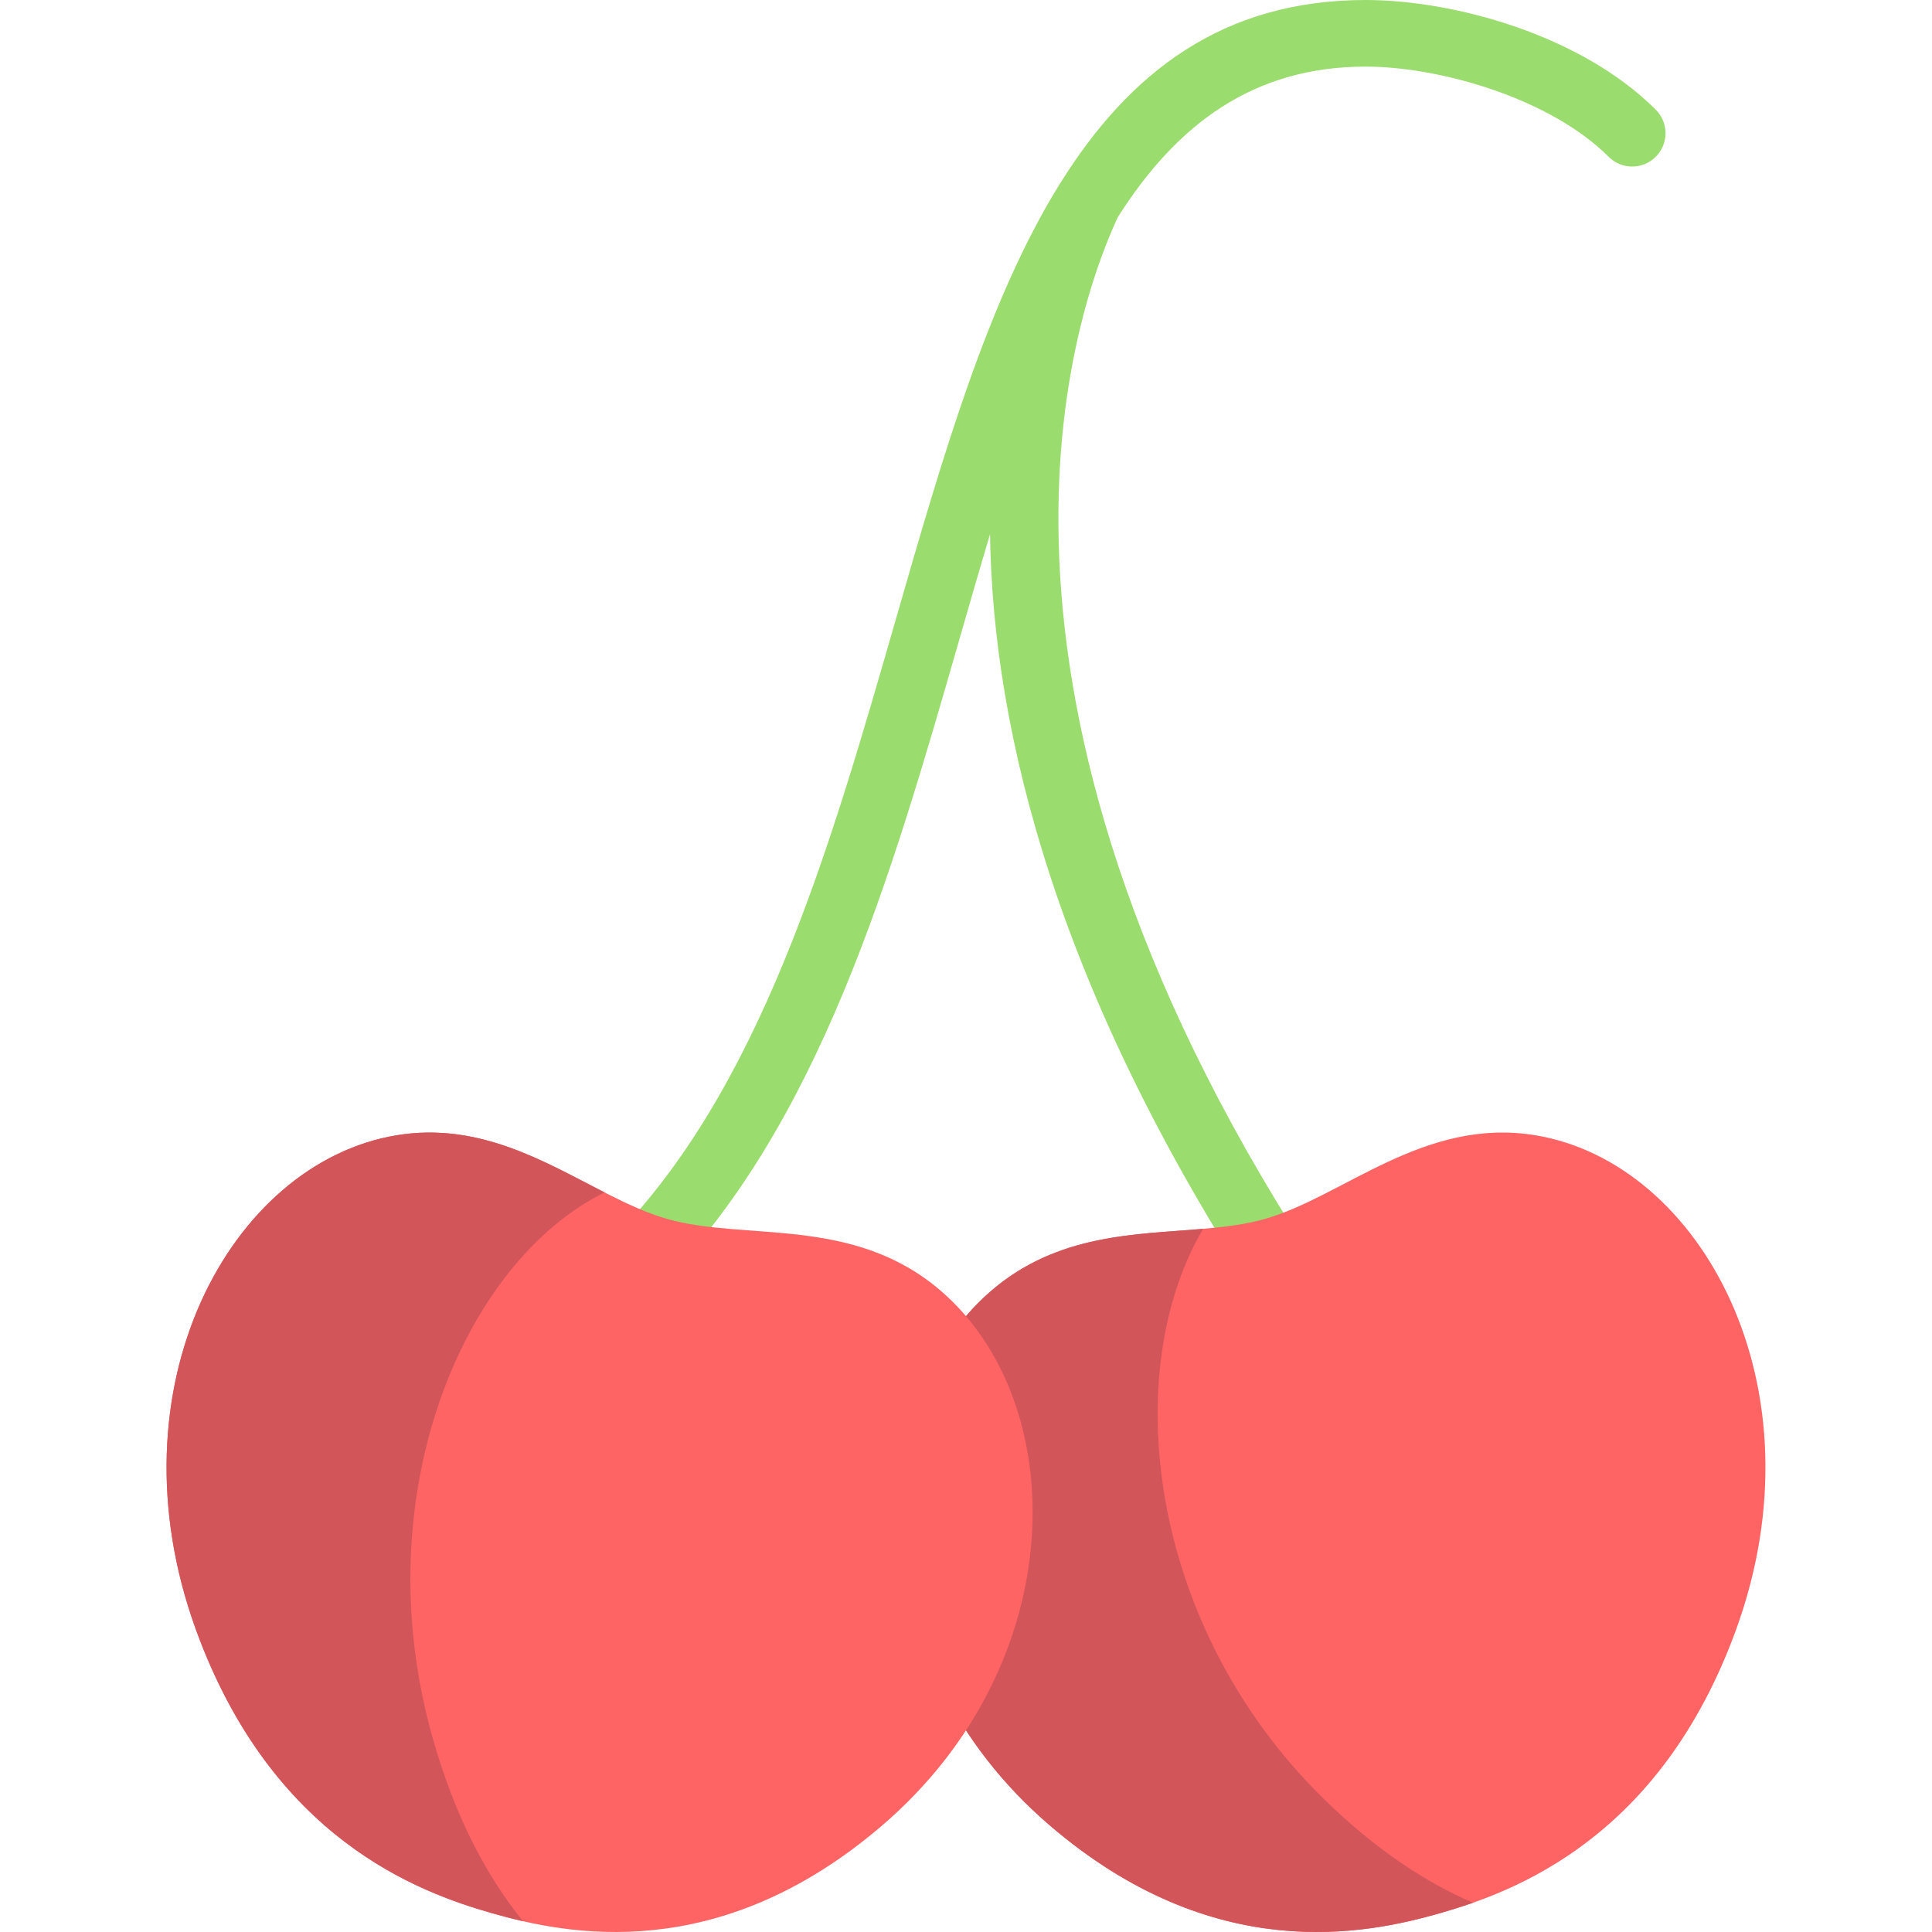
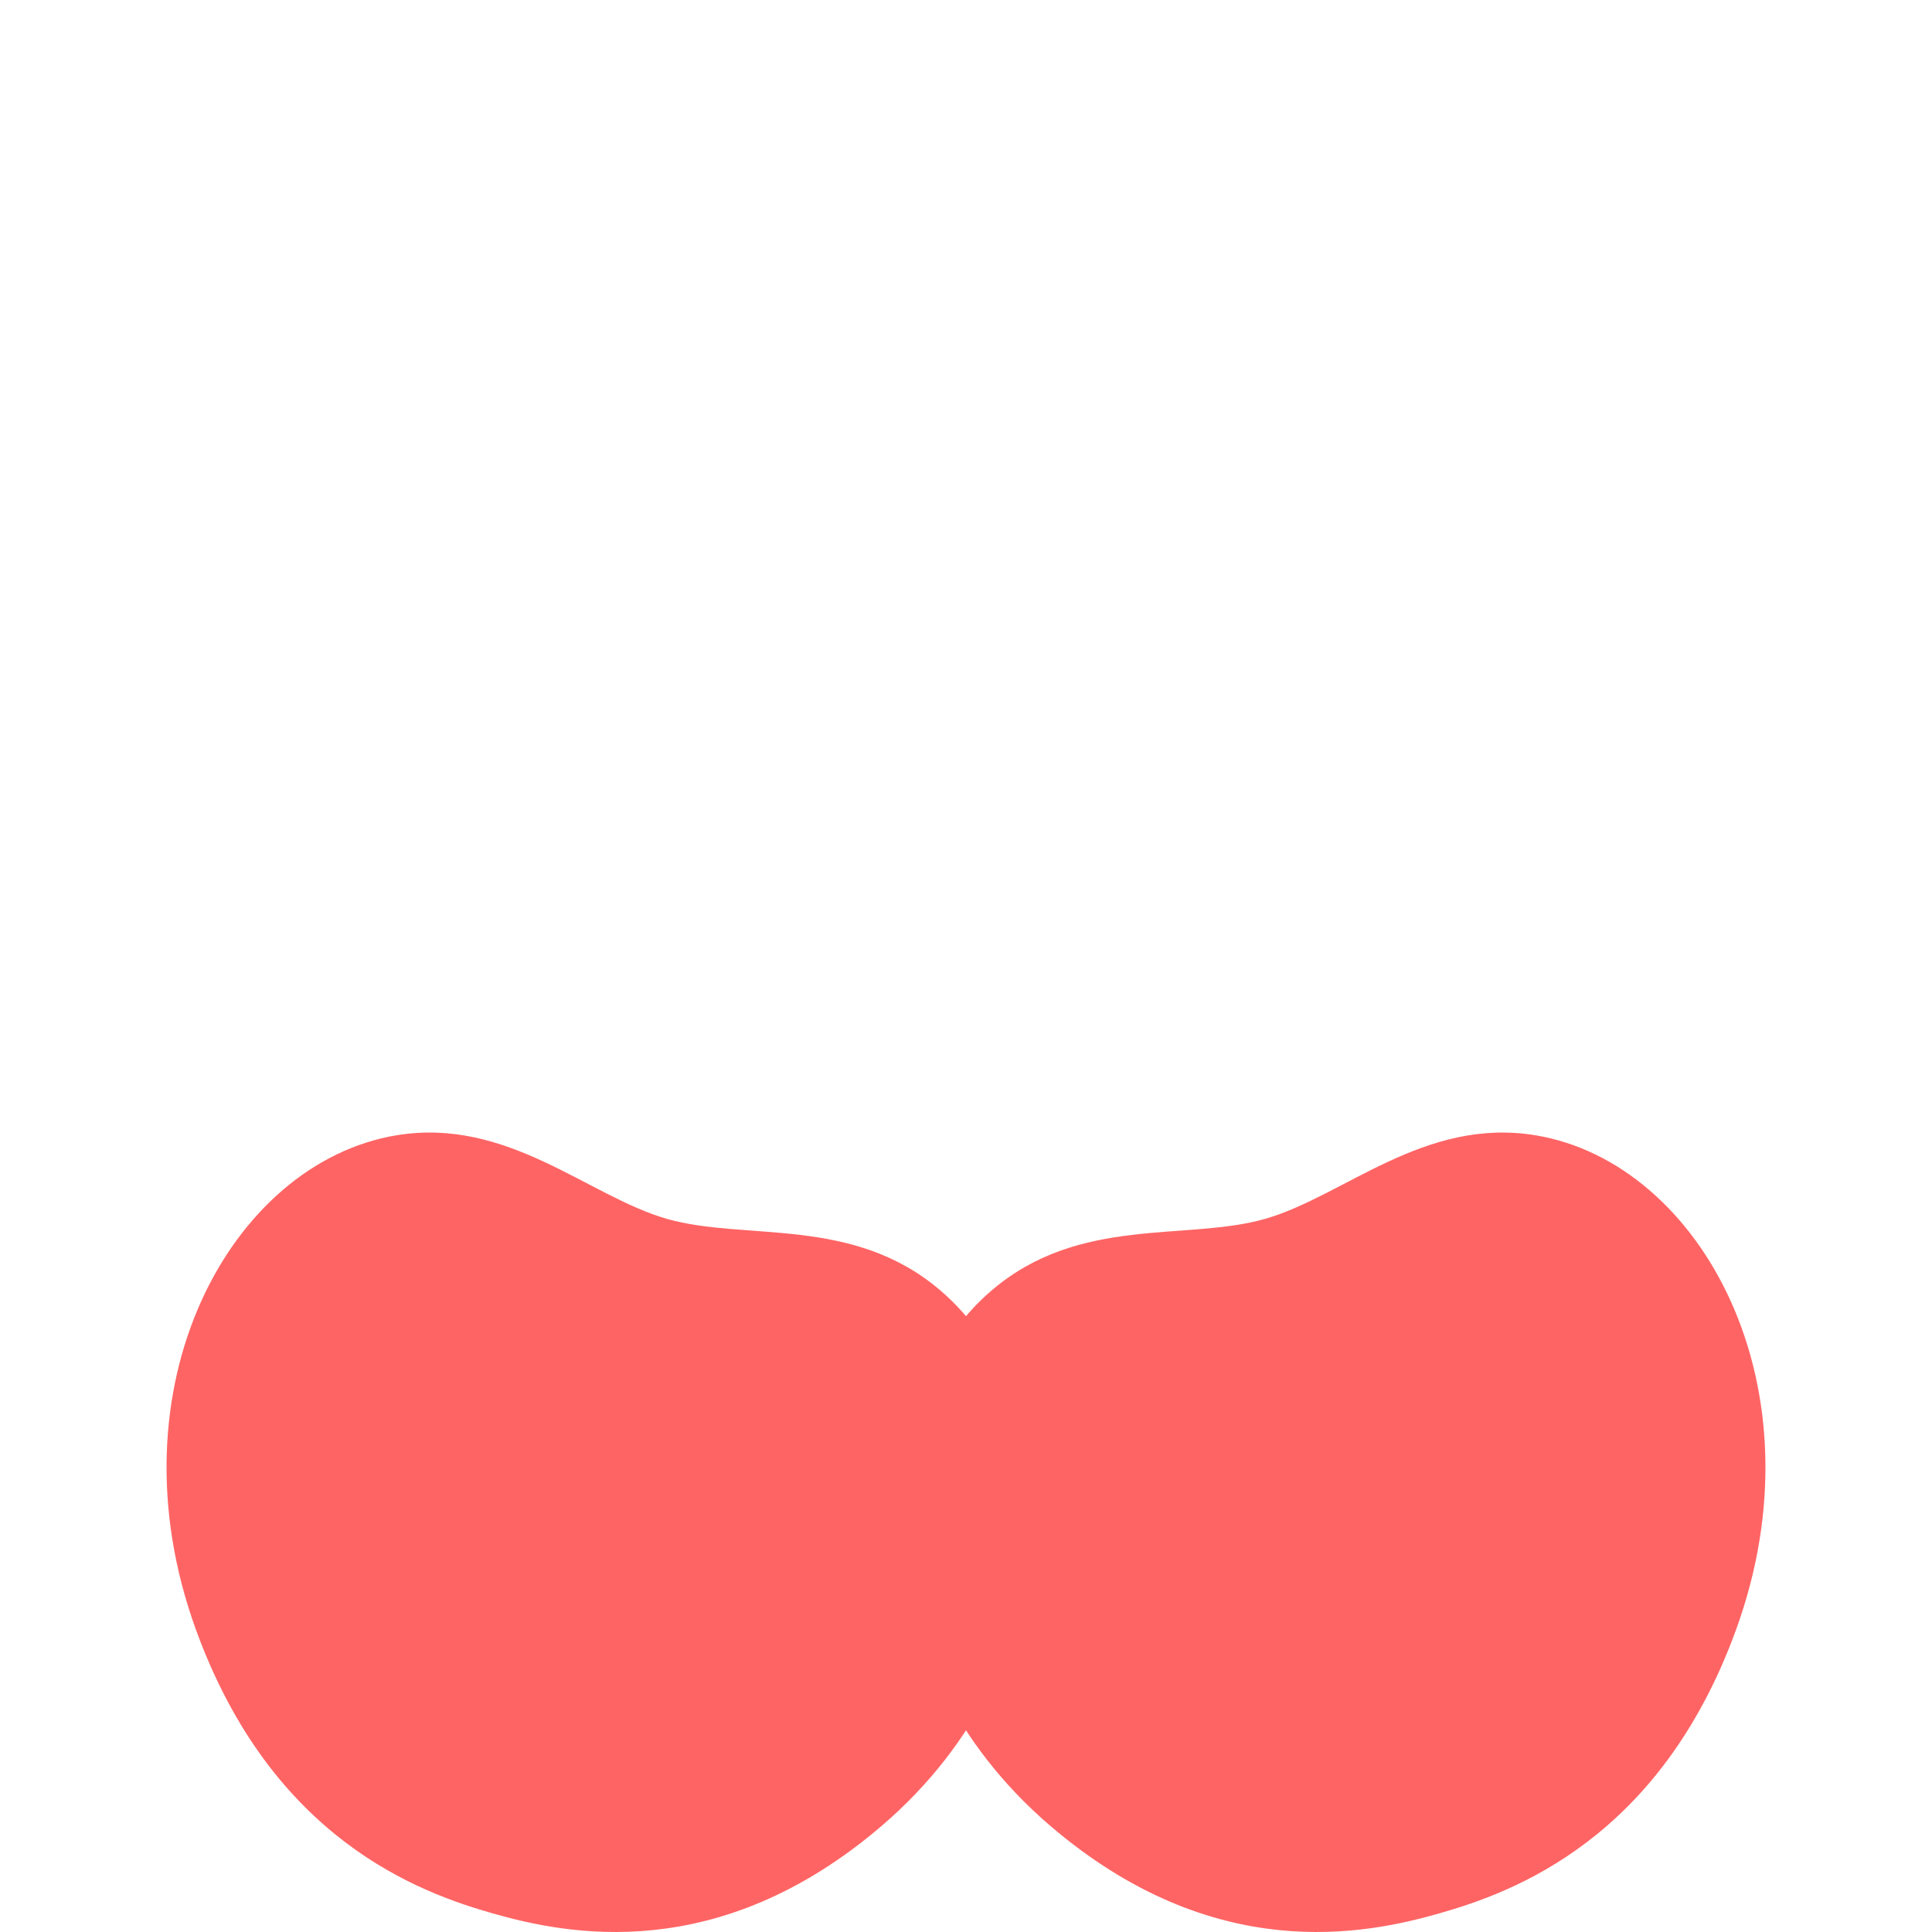
<svg xmlns="http://www.w3.org/2000/svg" version="1.1" id="Layer_1" x="0px" y="0px" viewBox="0 0 511.999 511.999" style="enable-background:new 0 0 511.999 511.999;" xml:space="preserve">
-   <path style="fill:#9BDC6E;" d="M438.792,29.069C418.819,9.095,384.948,0,361.931,0c-37.847,0-62.611,19.144-80.919,48.502  c-0.044,0.085-0.196,0.287-0.21,0.317c-18.986,30.601-31.011,72.225-43.345,115.122c-17.716,61.612-36.025,125.319-75.975,165.267  c-3.448,3.448-3.448,9.035,0,12.483c1.725,1.725,3.982,2.586,6.241,2.586s4.518-0.862,6.241-2.586  c43.172-43.172,62.13-109.103,80.457-172.871c2.667-9.276,5.294-18.379,7.949-27.277c0.734,52.279,17.66,122.285,74.56,207.63  c1.698,2.552,4.5,3.932,7.353,3.932c1.681,0,3.38-0.483,4.888-1.483c4.061-2.707,5.155-8.181,2.449-12.242  C250.51,187.719,282.745,86.784,296.205,57.589c15.554-24.538,35.823-39.934,65.726-39.934c19.62,0,48.853,8.38,64.38,23.896  c3.448,3.448,9.034,3.448,12.482,0S442.241,32.518,438.792,29.069z" />
  <path style="fill:#FF6464;" d="M381.533,507.037c-19.519,5.57-59.789,14.038-103.275-23.238  c-50.428-43.225-50.14-112.055-15.544-141.754c23.272-19.979,51.637-13.065,72.526-19.027c20.888-5.962,42.208-27.055,71.741-22.146  c43.903,7.297,76.463,66.752,53.084,131.041C439.904,487.353,401.052,501.466,381.533,507.037z" />
-   <path style="fill:#D2555A;" d="M350.593,476.502c-46.63-45.888-53.972-113.161-31.753-150.85  c-17.996,1.551-38.516,1.276-56.125,16.393c-34.595,29.7-34.883,98.529,15.544,141.754c43.486,37.275,83.757,28.808,103.275,23.238  c2.614-0.746,5.593-1.664,8.809-2.795C377.863,498.855,364.473,490.163,350.593,476.502z" />
  <path style="fill:#FF6464;" d="M130.466,507.037c19.519,5.57,59.789,14.038,103.275-23.238  c50.428-43.225,50.14-112.055,15.544-141.754c-23.272-19.979-51.637-13.065-72.526-19.027  c-20.888-5.962-42.208-27.055-71.741-22.146c-43.903,7.297-76.463,66.752-53.084,131.041  C72.096,487.353,110.947,501.466,130.466,507.037z" />
-   <path style="fill:#D2555A;" d="M114.624,460.456c-18.174-64.401,8.377-126.134,45.598-144.447  c-16.009-8.175-33.356-18.767-55.203-15.137c-43.903,7.297-76.463,66.752-53.084,131.041c20.161,55.439,59.012,69.554,78.531,75.124  c2.404,0.686,5.13,1.416,8.132,2.099C129.26,497.592,120.698,481.983,114.624,460.456z" />
  <g>
</g>
  <g>
</g>
  <g>
</g>
  <g>
</g>
  <g>
</g>
  <g>
</g>
  <g>
</g>
  <g>
</g>
  <g>
</g>
  <g>
</g>
  <g>
</g>
  <g>
</g>
  <g>
</g>
  <g>
</g>
  <g>
</g>
</svg>